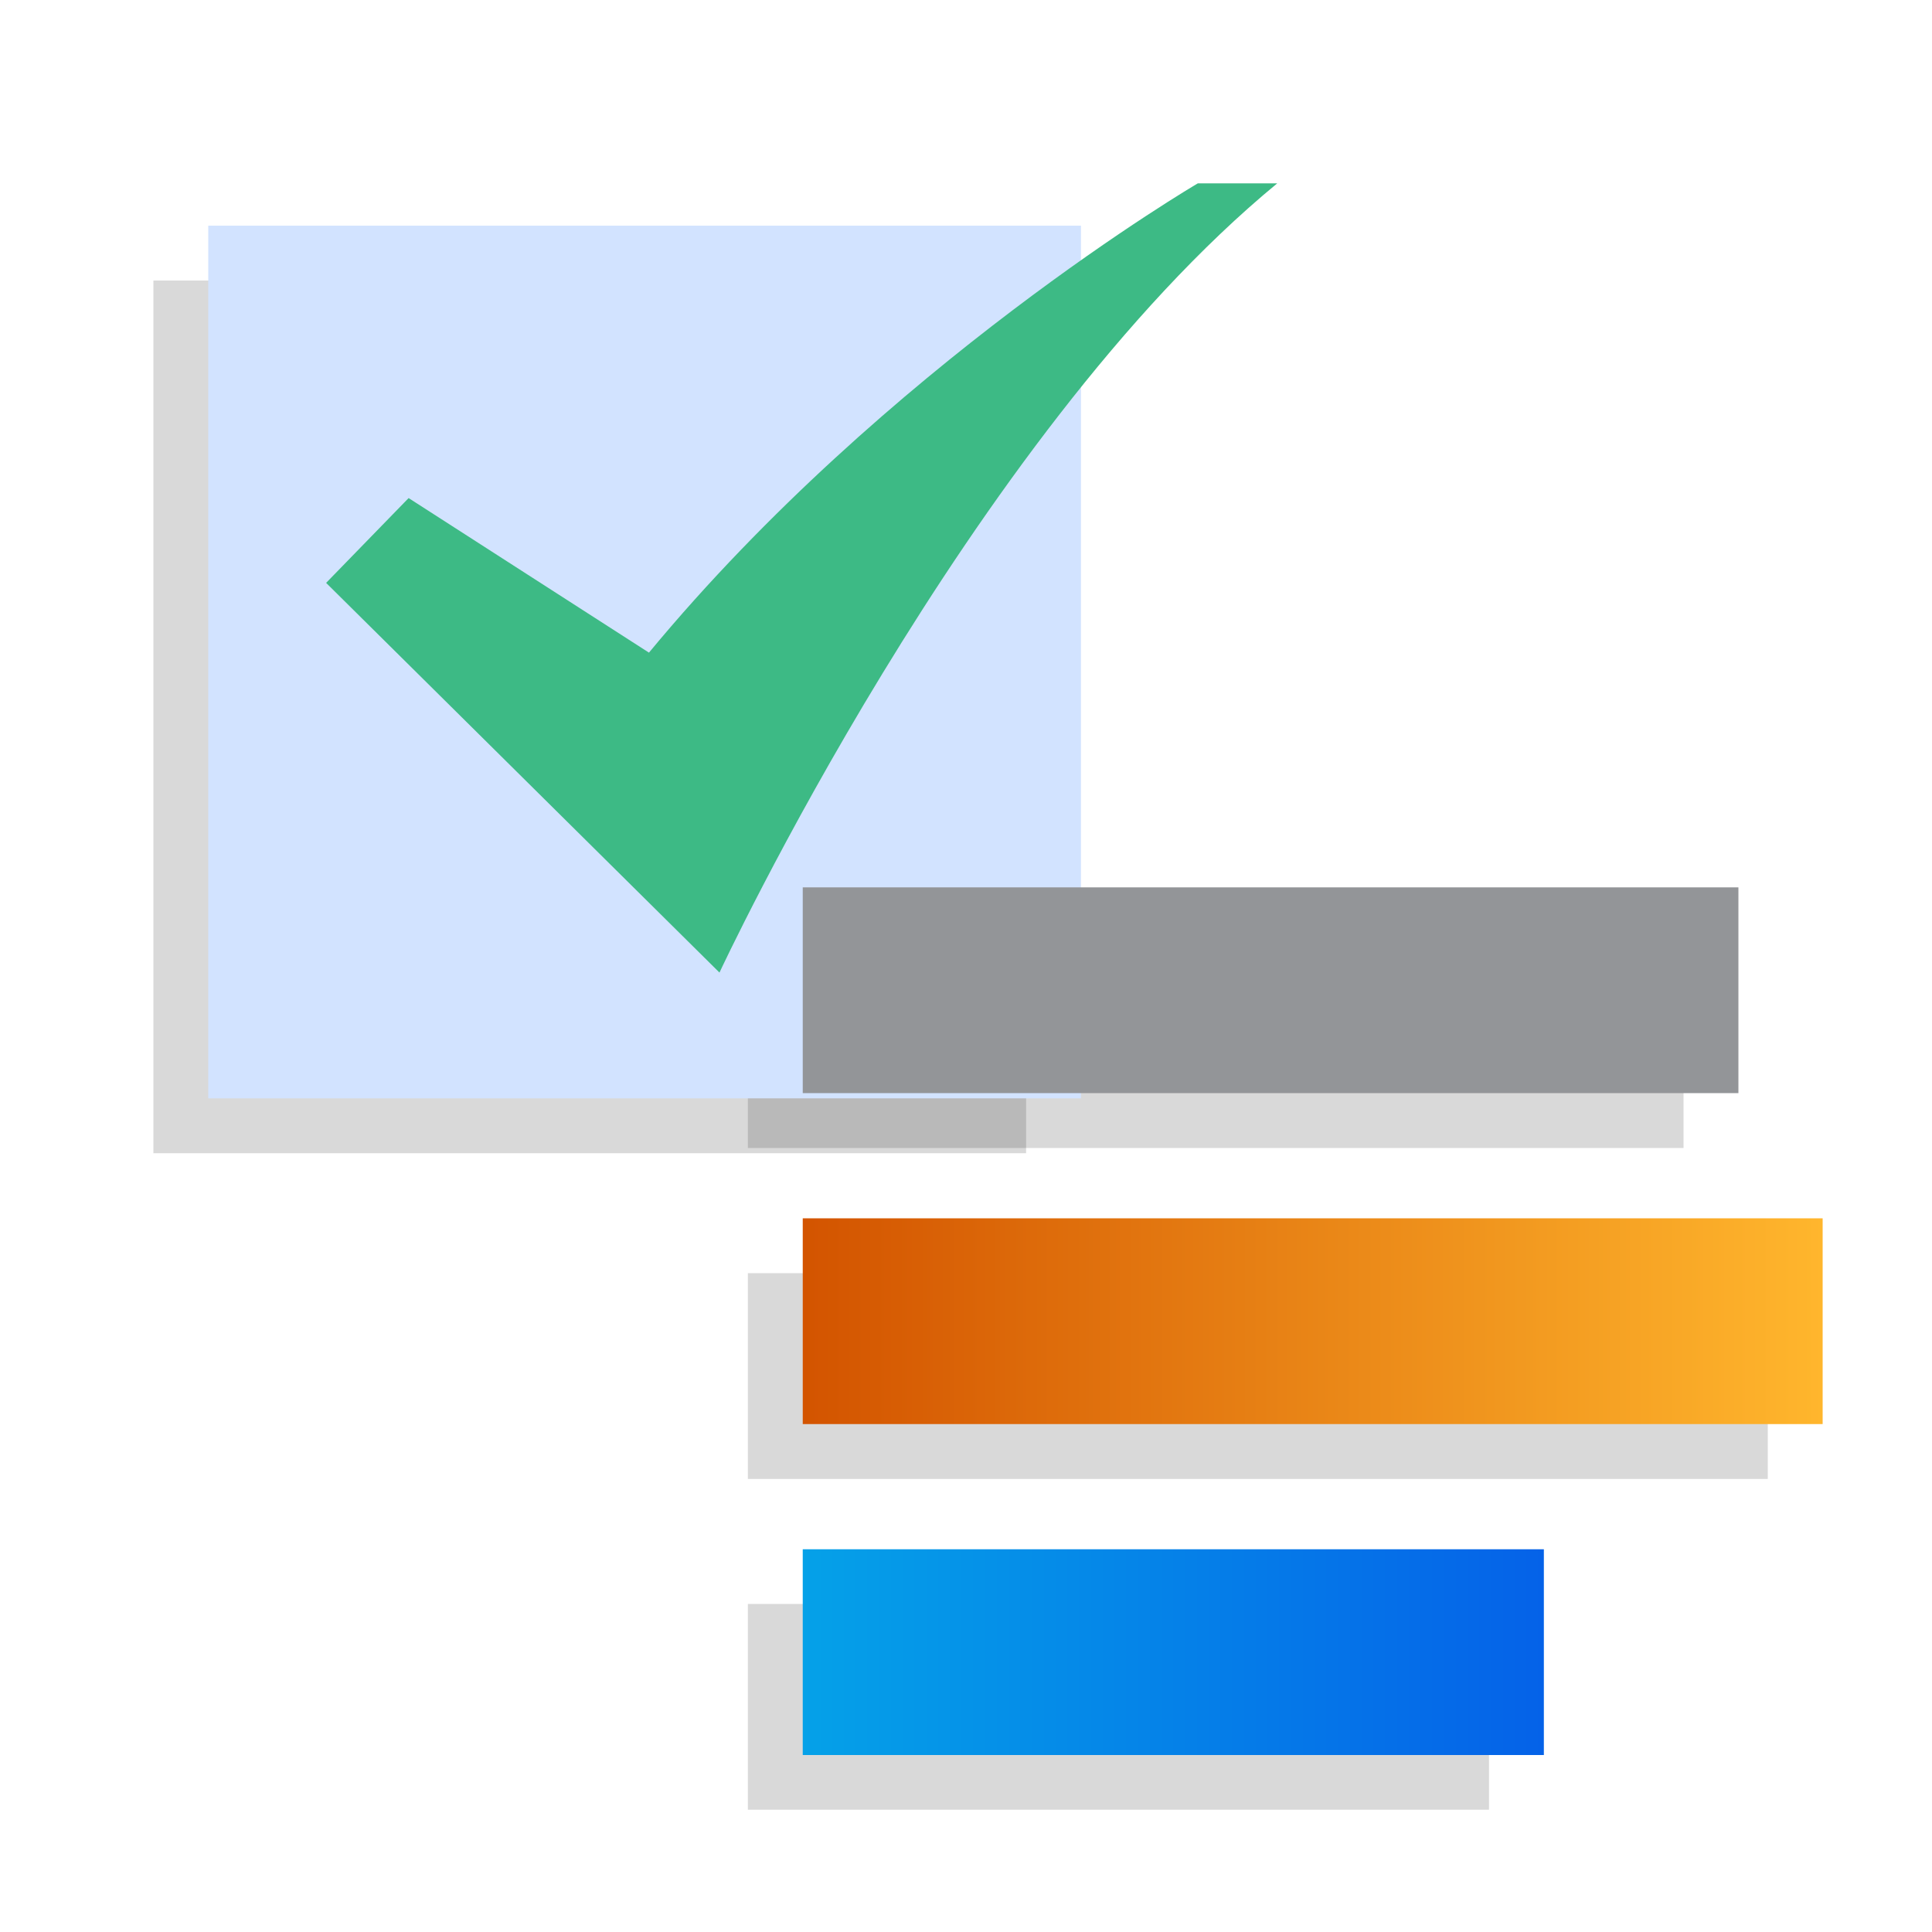
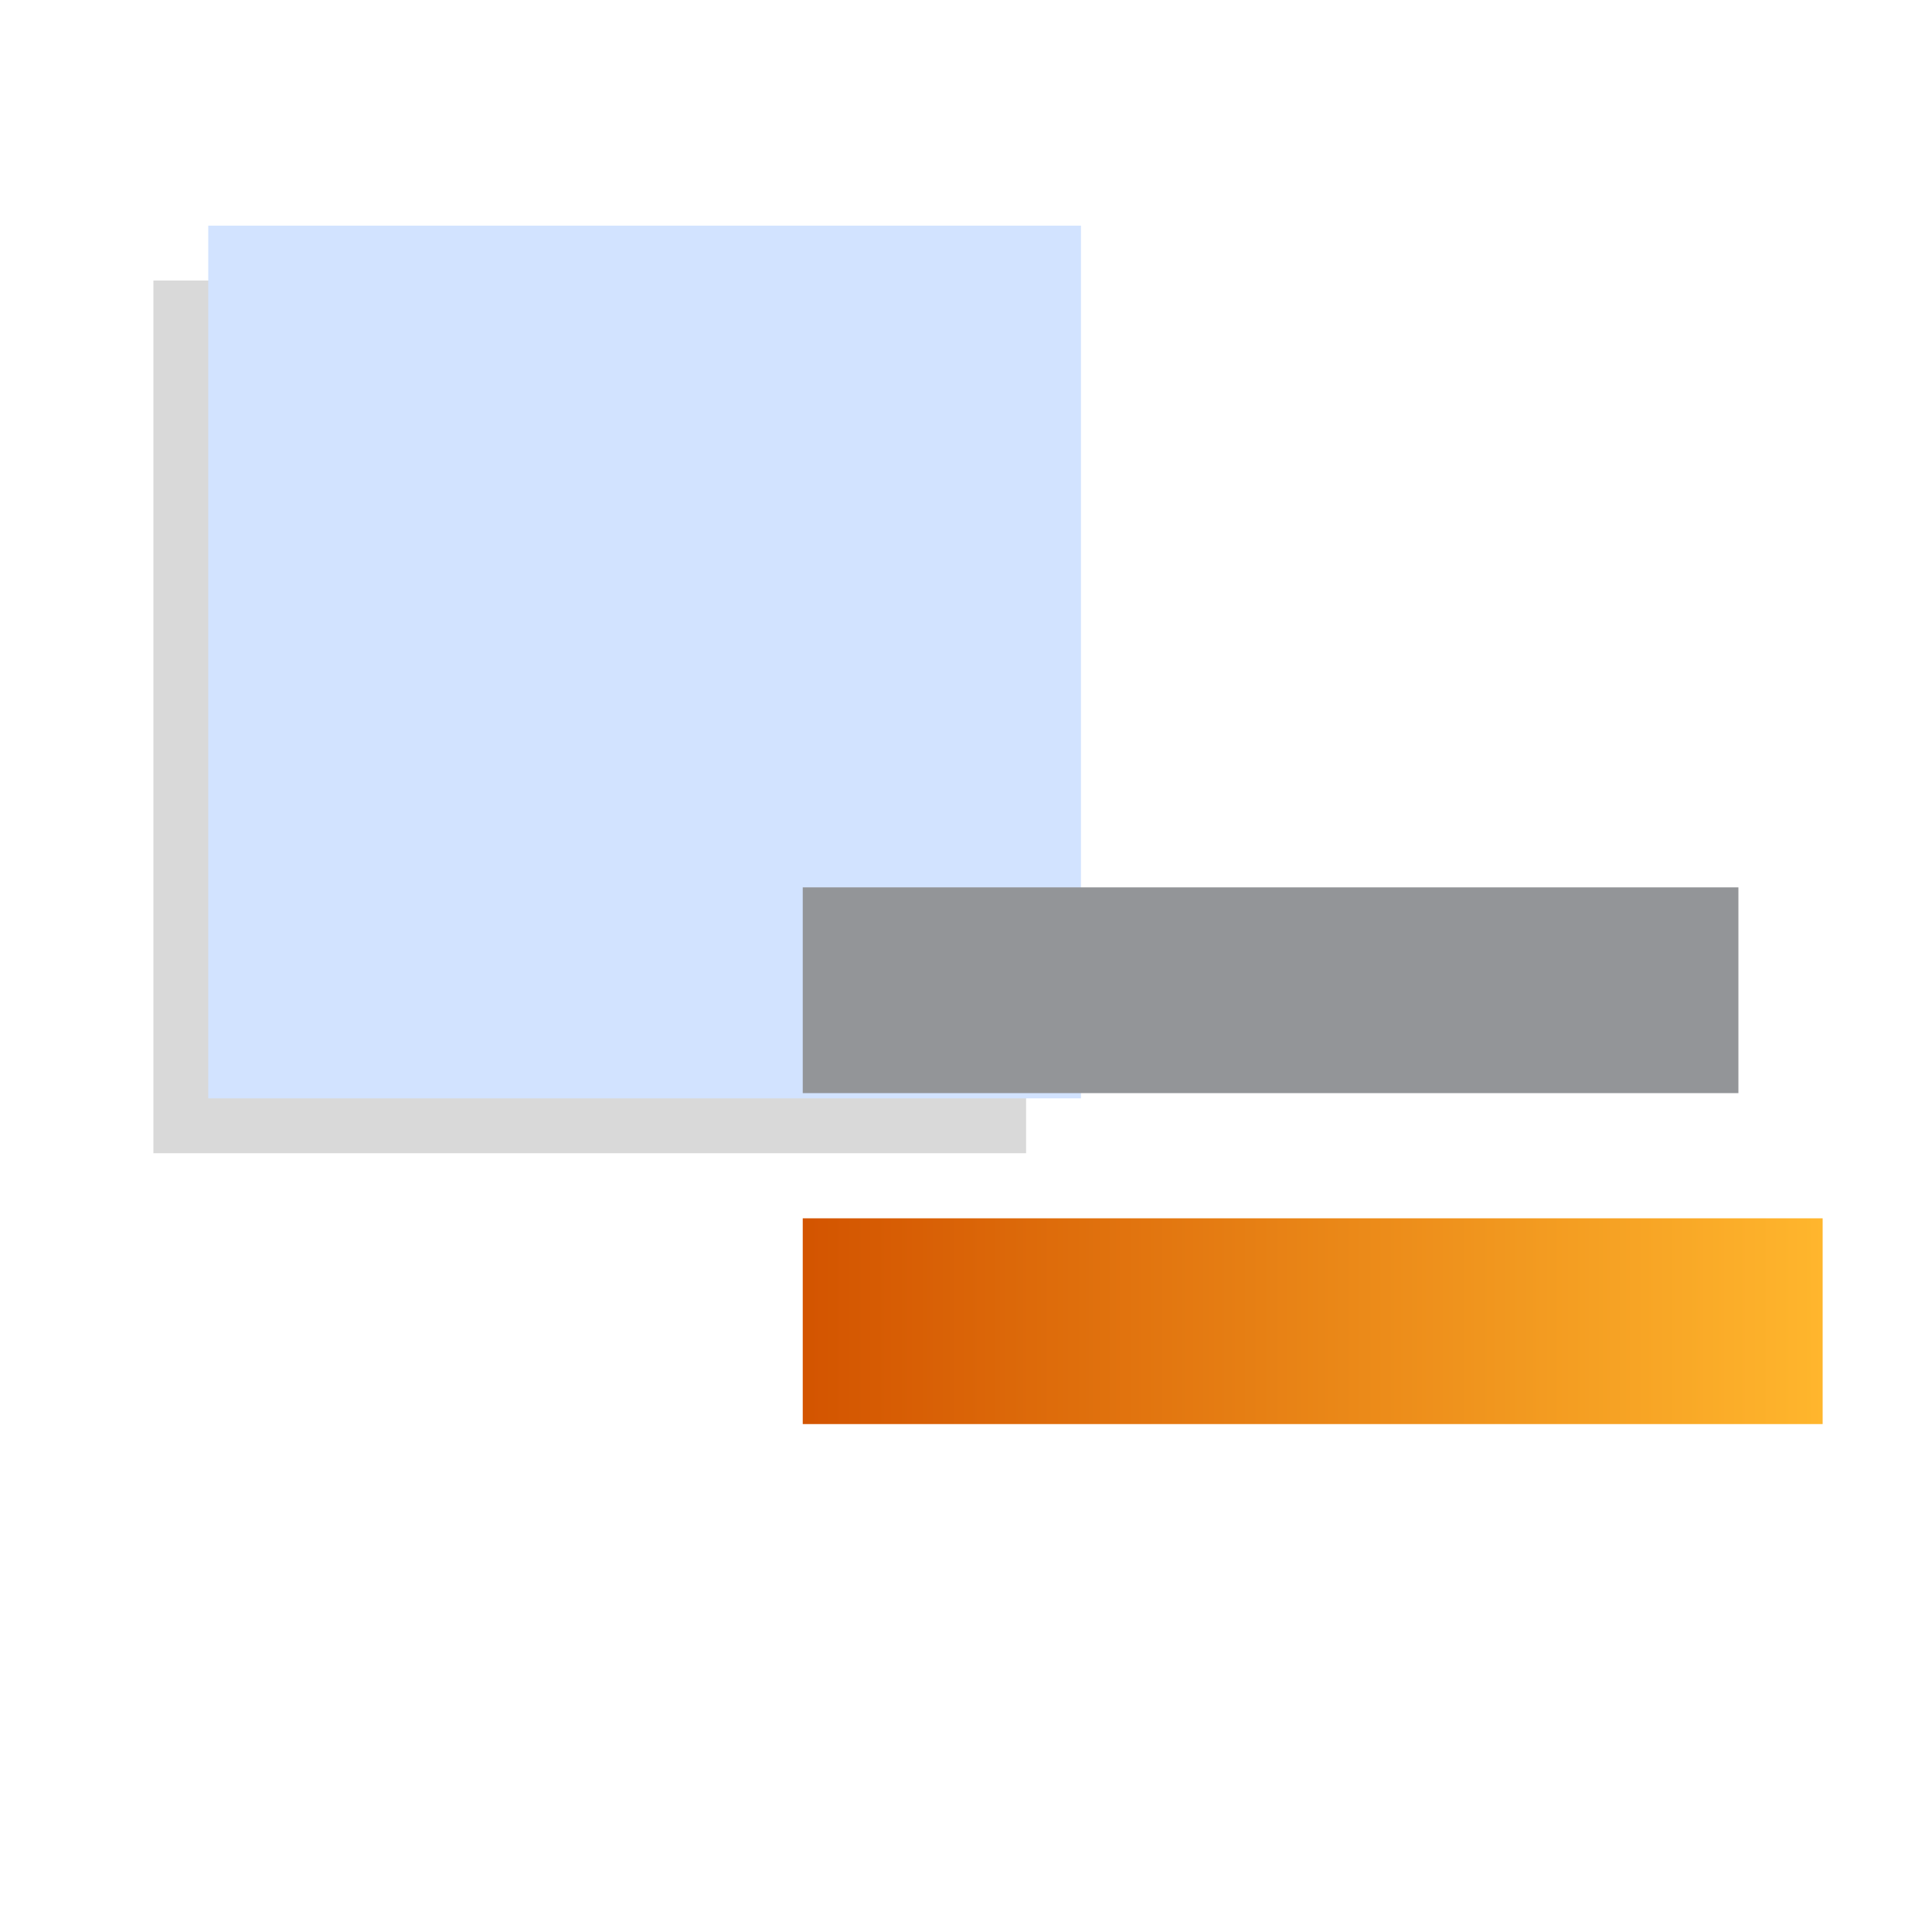
<svg xmlns="http://www.w3.org/2000/svg" id="Layer_1" data-name="Layer 1" viewBox="0 0 100 100">
  <defs>
    <style>.cls-1{opacity:0.15;}.cls-2{fill:#d2e3ff;}.cls-3{fill:#3dba85;}.cls-4{fill:#939598;}.cls-5{fill:url(#linear-gradient);}.cls-6{fill:url(#linear-gradient-2);}</style>
    <linearGradient id="linear-gradient" x1="41.55" y1="68.39" x2="94.34" y2="68.39" gradientUnits="userSpaceOnUse">
      <stop offset="0" stop-color="#d35400" />
      <stop offset="1" stop-color="#ffb62d" />
    </linearGradient>
    <linearGradient id="linear-gradient-2" x1="41.55" y1="85.51" x2="79.91" y2="85.51" gradientUnits="userSpaceOnUse">
      <stop offset="0" stop-color="#05a1e8" />
      <stop offset="1" stop-color="#0562e8" />
    </linearGradient>
  </defs>
-   <rect class="cls-1" x="38.71" y="48.77" width="48.43" height="10.65" />
-   <rect class="cls-1" x="38.71" y="65.9" width="52.79" height="10.65" />
-   <rect class="cls-1" x="38.71" y="83.02" width="38.36" height="10.65" />
  <rect class="cls-1" x="7.94" y="14.52" width="45.17" height="45.17" />
  <rect class="cls-2" x="10.78" y="11.68" width="45.17" height="45.17" />
-   <path class="cls-3" d="M16.88,30.17,37.24,50.34S50.13,22.65,66.11,9.49H62s-16.1,9.42-28.41,24.29l-12.44-8Z" />
  <rect class="cls-4" x="41.55" y="45.93" width="48.43" height="10.65" />
  <rect class="cls-5" x="41.55" y="63.06" width="52.79" height="10.65" />
-   <rect class="cls-6" x="41.55" y="80.19" width="38.36" height="10.65" />
</svg>